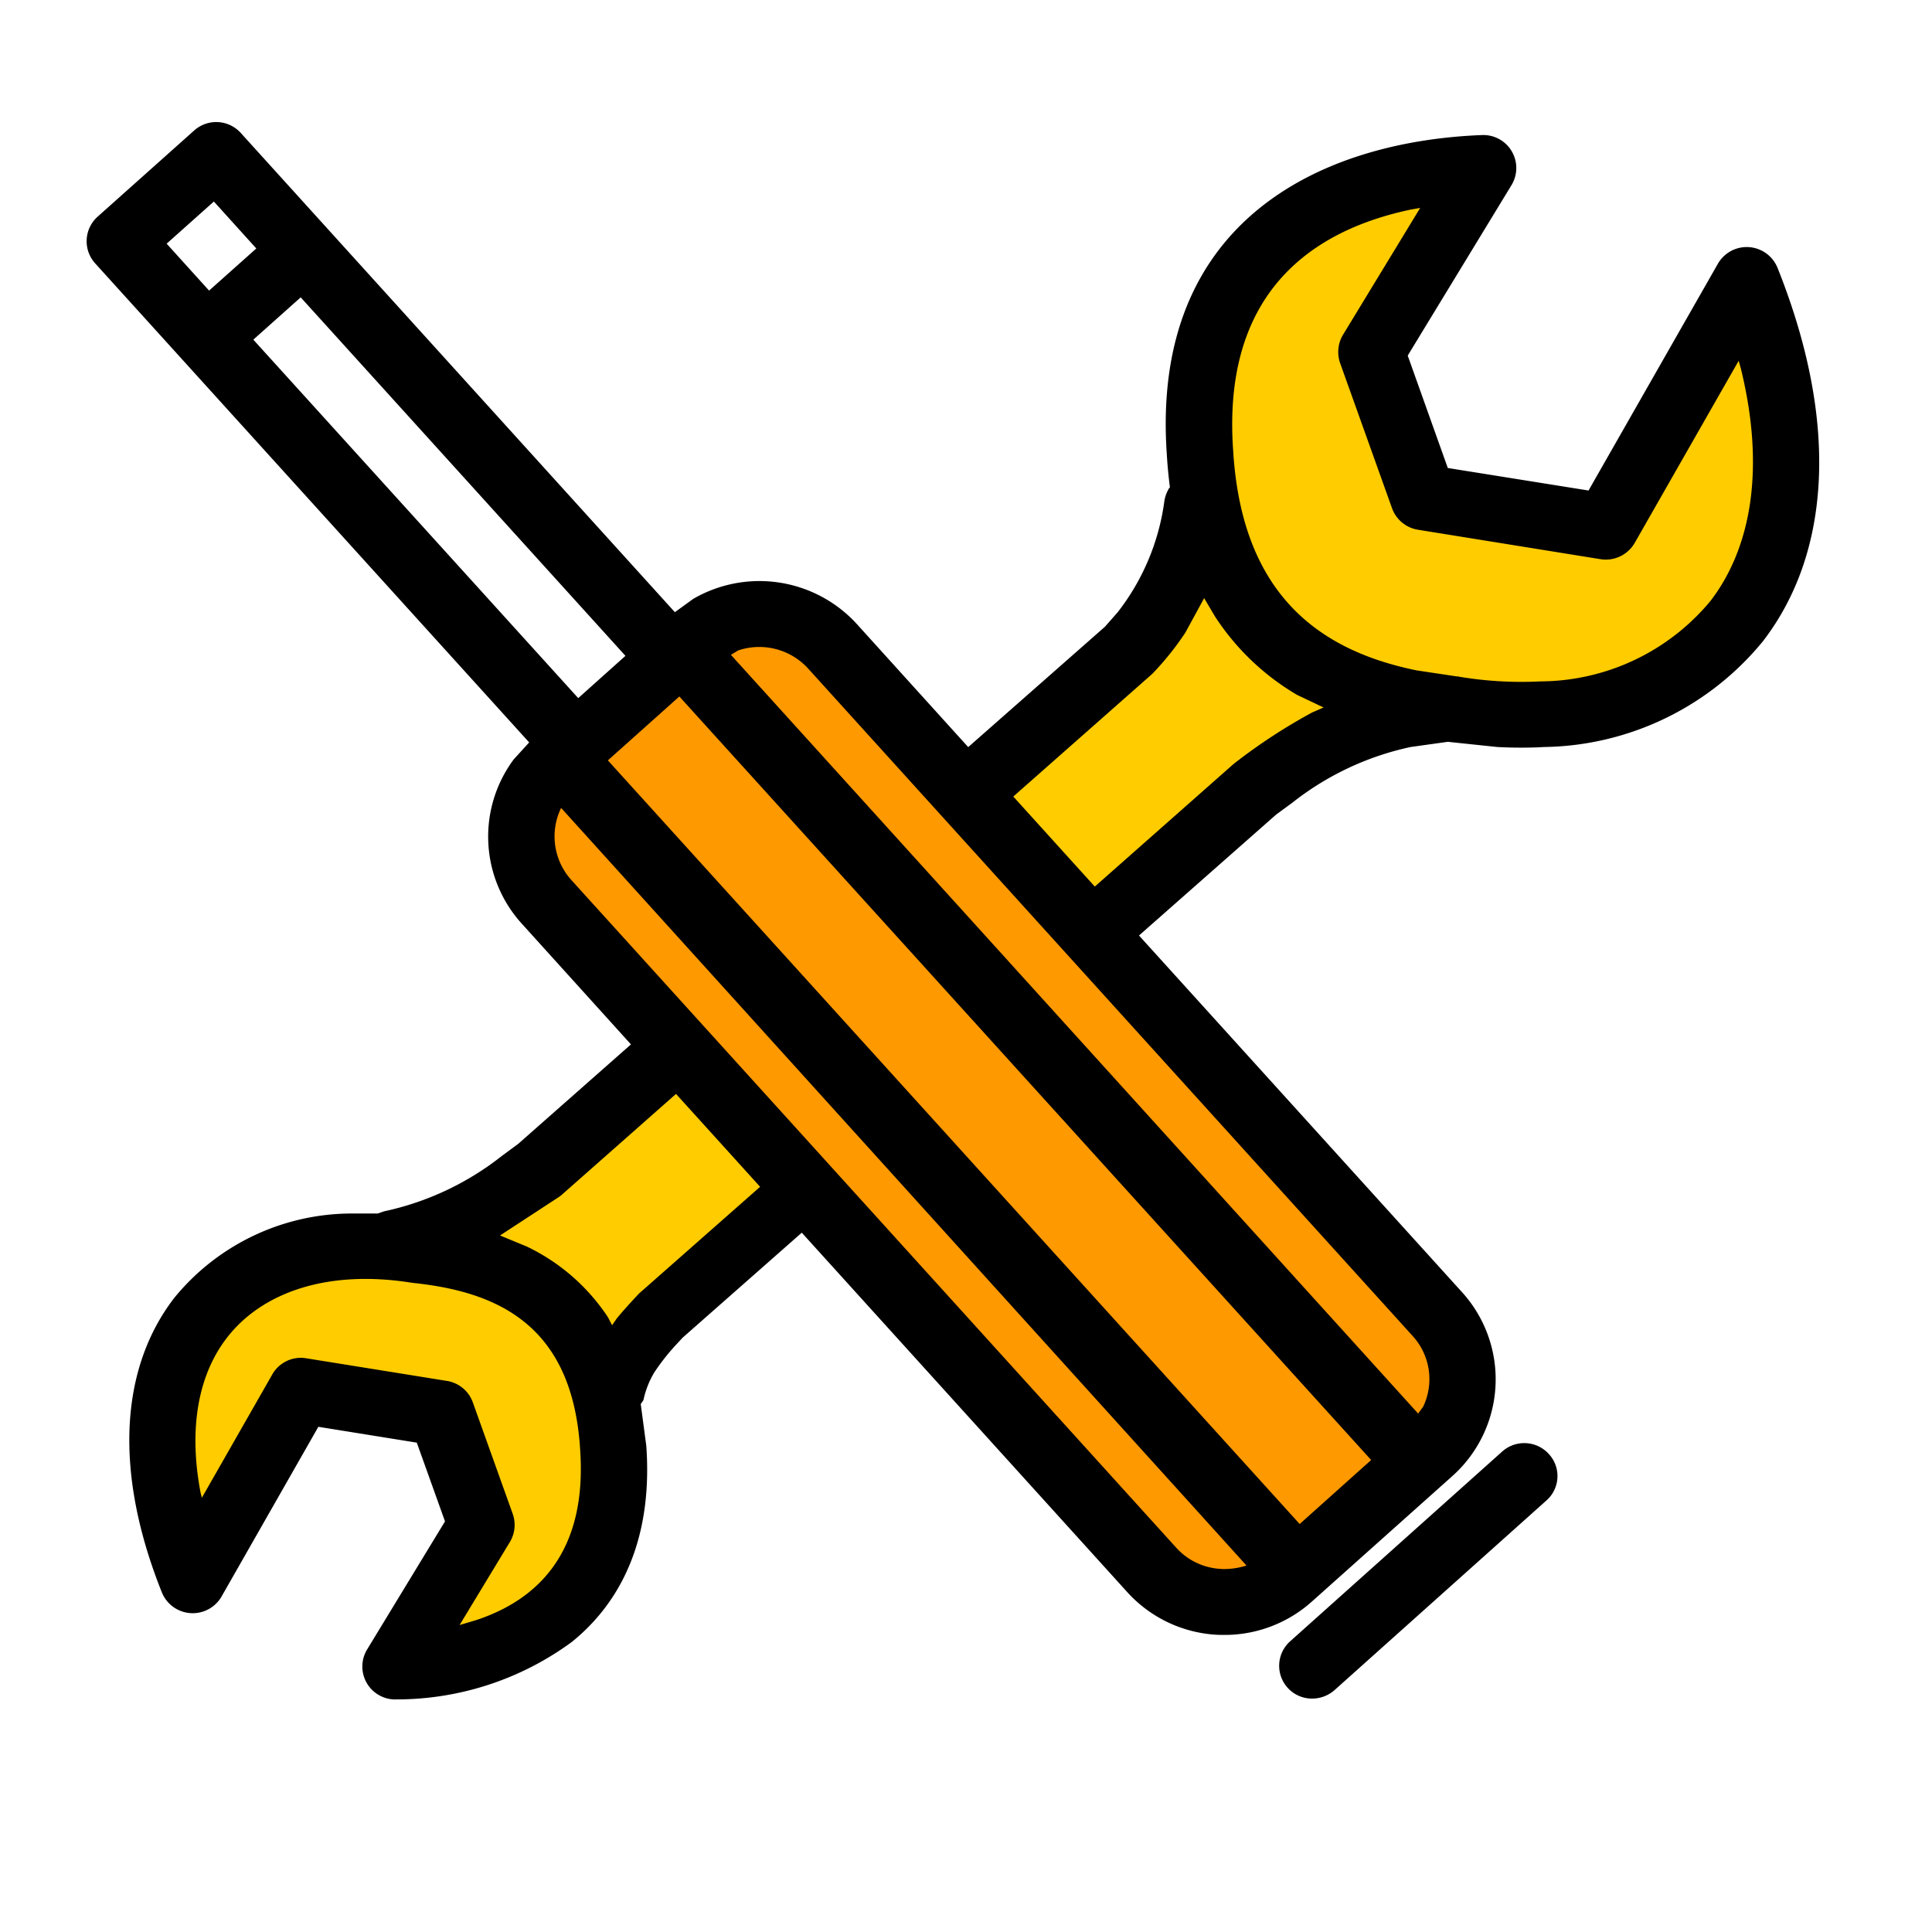
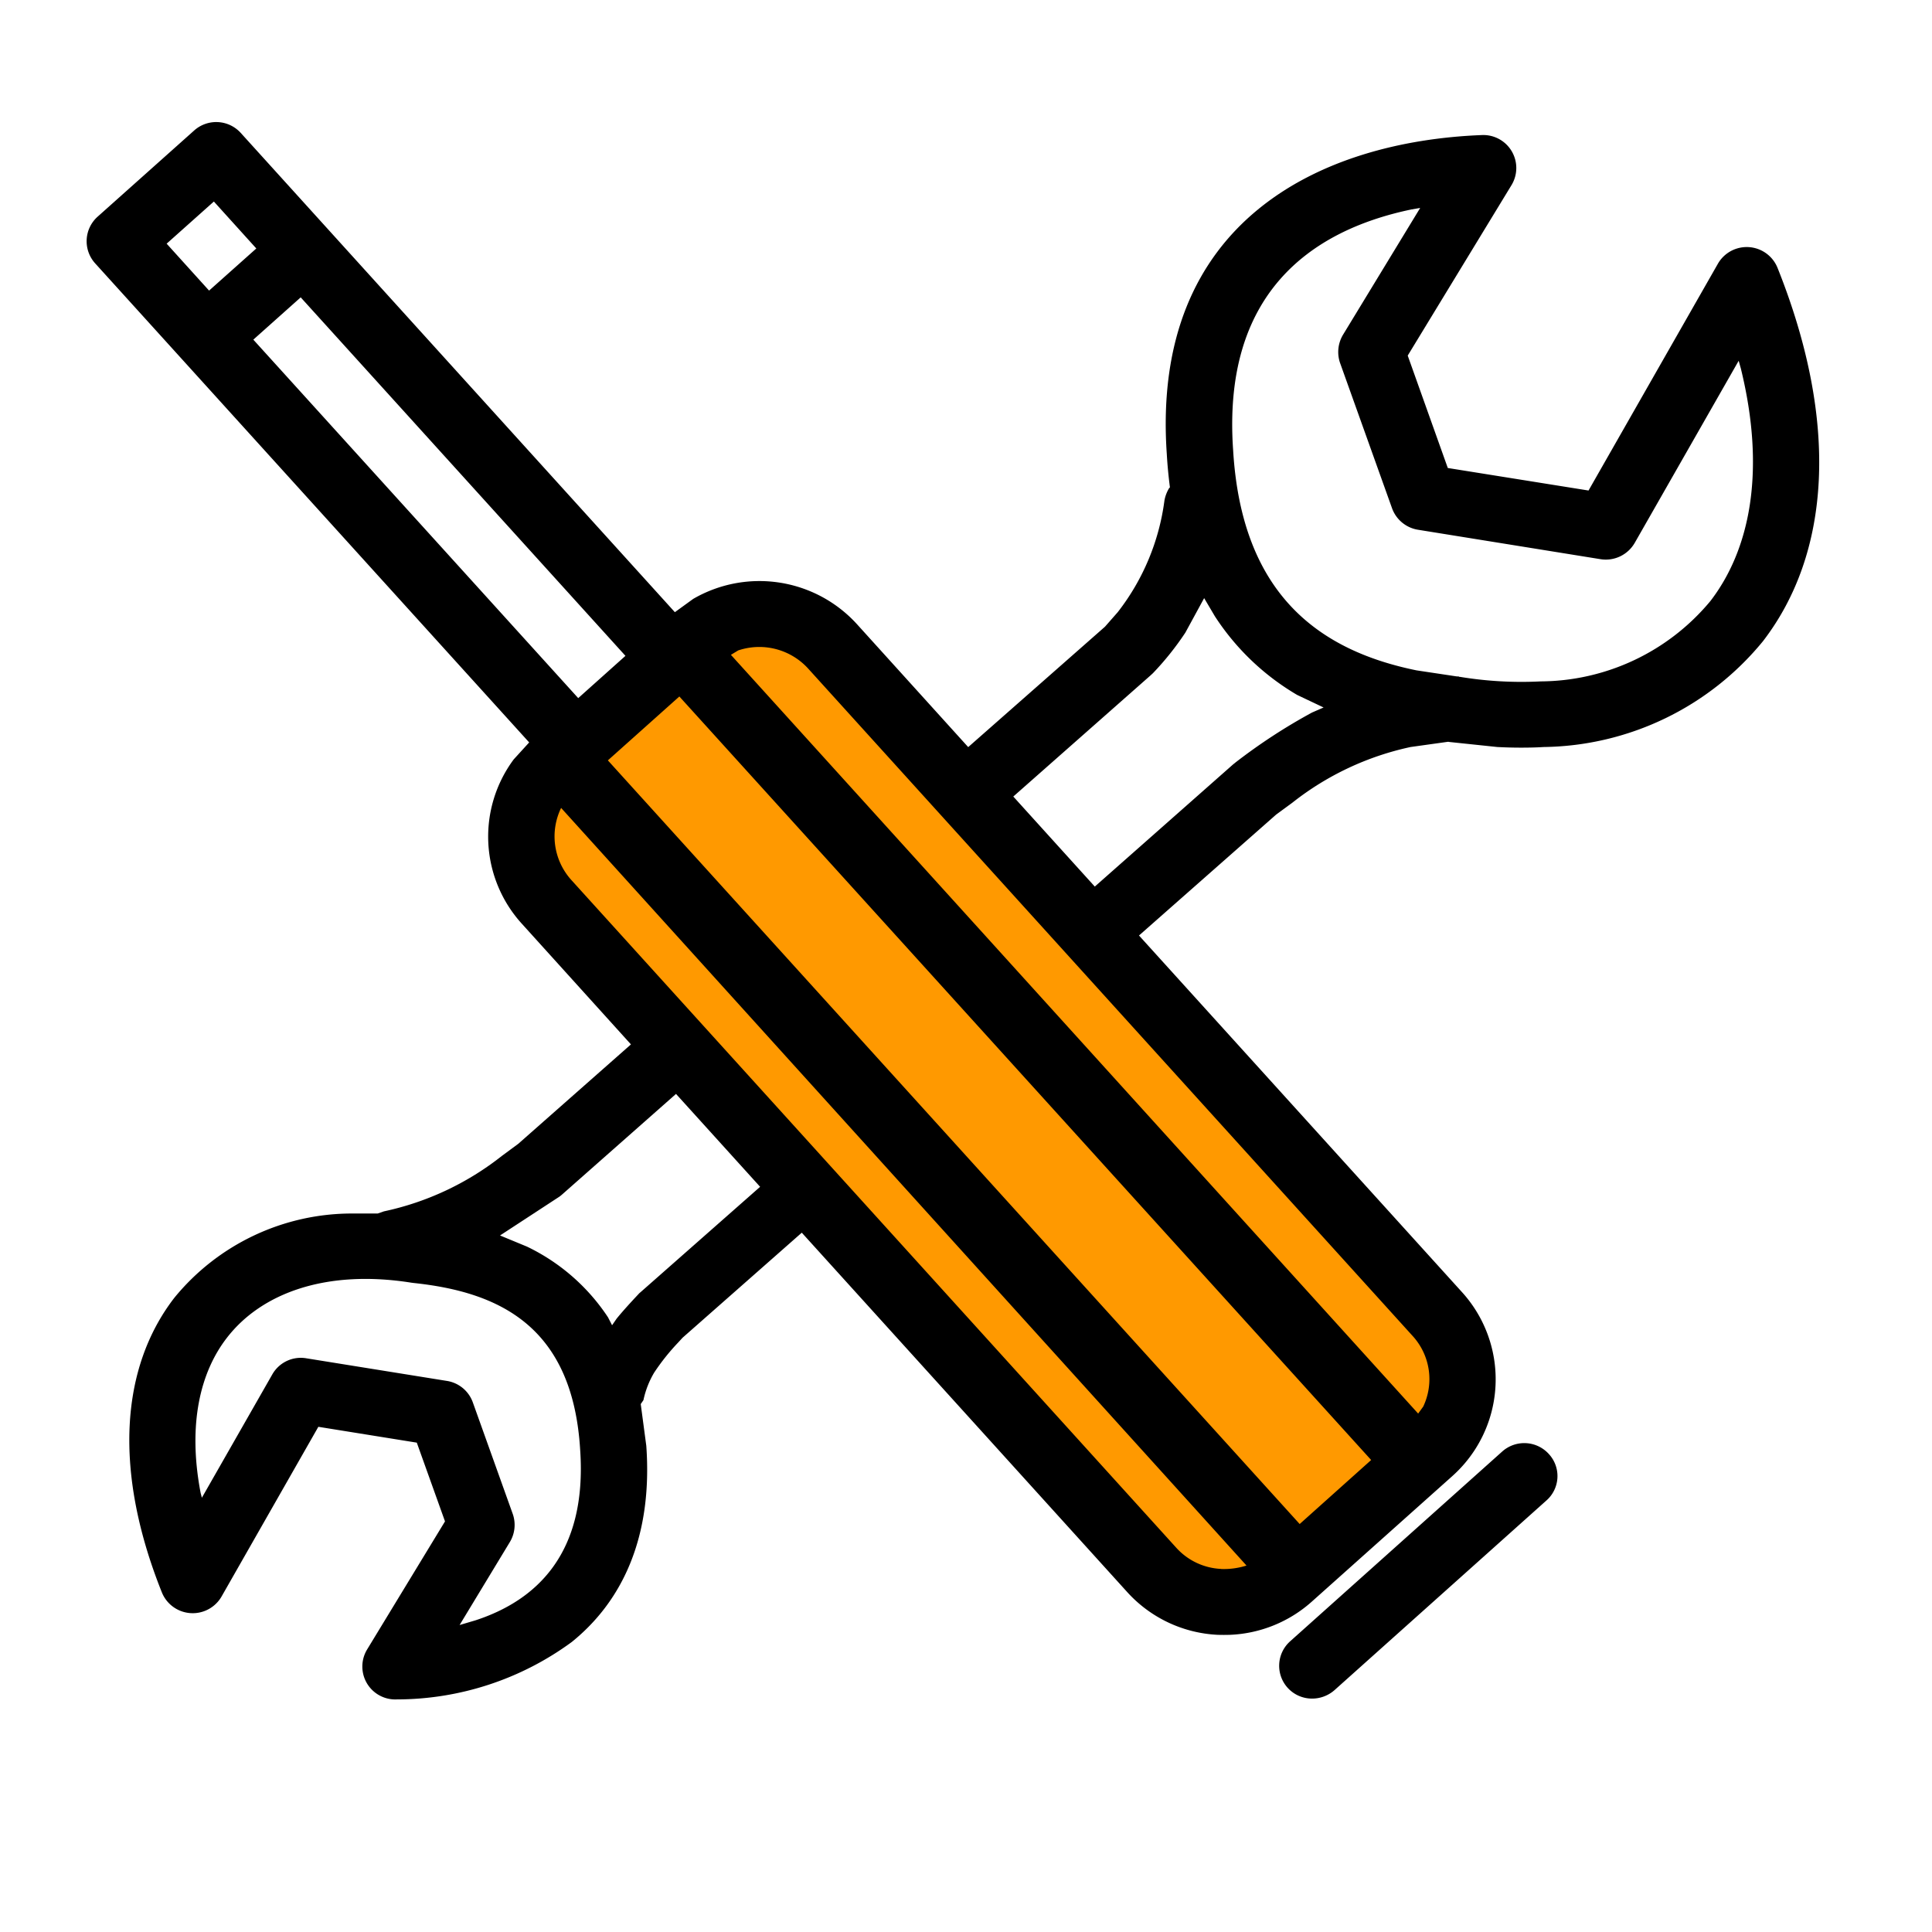
<svg xmlns="http://www.w3.org/2000/svg" id="icon_support_koushin.svg" width="90" height="90" viewBox="0 0 90 90">
  <defs>
    <style>
      .cls-1 {
        fill: none;
      }

      .cls-2 {
        fill: #f90;
        stroke: #000;
        stroke-width: 1px;
      }

      .cls-2, .cls-3, .cls-4 {
        fill-rule: evenodd;
      }

      .cls-3 {
        fill: #fc0;
      }
    </style>
  </defs>
  <rect id="長方形_875_のコピー" data-name="長方形 875 のコピー" class="cls-1" width="90" height="90" />
  <path id="長方形_856" data-name="長方形 856" class="cls-2" d="M650.729,628.6l-29.845-32.265h-4.84l-8.066,7.26v4.839L637.016,640.7l4.84,0.806,8.873-8.066V628.6Z" transform="translate(-583 -567)" />
-   <path id="長方形_854" data-name="長方形 854" class="cls-3" d="M651.536,575.359l-7.26,1.613-4.84,5.646-0.806,9.68-1.614,4.033-9.679,8.066,7.26,6.454,13.712-10.487h6.453l7.26-2.42,4.033-4.84v-7.259l-1.613-4.84L657.989,592.3l-8.067-1.613-2.419-7.26Zm-30.652,47.59-6.453-6.453-10.486,8.066-8.066.807-4.84,5.646v5.647l0.807,3.226,4.839-7.259h6.453l2.42,5.646-4.033,6.453,5.646-.806,4.84-5.647v-8.066Z" transform="translate(-583 -567)" />
  <path id="シェイプ_953" data-name="シェイプ 953" class="cls-4" d="M601.483,646.165a1.533,1.533,0,0,1-1.383-2.324l3.63-5.969-1.314-3.668-4.586-.738-4.51,7.908a1.55,1.55,0,0,1-2.777-.188c-2.258-5.638-1.942-10.451.57-13.719a10.684,10.684,0,0,1,8.319-3.937l1.164,0,0.288-.1a13.356,13.356,0,0,0,5.5-2.587l0.76-.561,5.248-4.63-5.087-5.626a6.032,6.032,0,0,1-.374-7.651l0.72-.79-20.221-22.32a1.535,1.535,0,0,1,.115-2.169l4.494-4.012a1.542,1.542,0,0,1,2.177.109l20.222,22.325,0.852-.618a6.143,6.143,0,0,1,7.628,1.174l5.185,5.729,6.371-5.609,0.594-.676a10.727,10.727,0,0,0,2.177-5.207,1.672,1.672,0,0,1,.219-0.573l0.035-.033V589.7c-0.063-.5-0.115-1.008-0.144-1.534-0.761-10.874,7.184-14.582,14.673-14.874a1.536,1.536,0,0,1,1.389,2.323l-4.84,7.95,1.867,5.236L657,589.85l6.026-10.564a1.548,1.548,0,0,1,2.777.188c2.9,7.246,2.454,13.323-.674,17.392a13.421,13.421,0,0,1-10.22,4.933c-0.352.023-.709,0.029-1.066,0.029s-0.72-.01-1.089-0.029l-2.23-.234-0.063-.011-1.751.245a13.438,13.438,0,0,0-5.508,2.594l-0.755.554-6.388,5.632,15.047,16.614a6.042,6.042,0,0,1-.449,8.567L644.12,641.6a6.093,6.093,0,0,1-3.819,1.556c-0.2.006-.386,0.006-0.582,0a6.081,6.081,0,0,1-4.217-2L620.35,624.423l-5.553,4.893-0.2.218a10.227,10.227,0,0,0-1.123,1.407,4.224,4.224,0,0,0-.5,1.282l-0.126.184,0.259,1.945c0.3,4.2-1.083,7.211-3.474,9.14A13.794,13.794,0,0,1,601.483,646.165Zm42.562-.04a1.528,1.528,0,0,1-.944-2.668l9.874-8.836a1.543,1.543,0,0,1,2.178.115,1.513,1.513,0,0,1-.116,2.163l-9.874,8.837A1.578,1.578,0,0,1,644.045,646.125ZM604.41,642.7l0.737-.218c2.788-.91,5.214-3.062,4.88-7.932-0.346-5.8-3.808-7.366-7.76-7.784-0.012,0-.064-0.01-0.081-0.01-3.969-.636-7.006.469-8.624,2.574-1.216,1.575-1.832,3.984-1.216,7.218l0.058,0.222,3.278-5.74a1.527,1.527,0,0,1,1.59-.755l6.544,1.053a1.535,1.535,0,0,1,1.21,1l1.861,5.2a1.545,1.545,0,0,1-.138,1.31Zm35.47-2.611a3.467,3.467,0,0,0,1.187-.16l-31.928-35.293a3.03,3.03,0,0,0,.467,3.348L637.795,639.1A3,3,0,0,0,639.88,640.086Zm3.664-2.094,3.33-2.982-32.227-35.568-3.33,2.976Zm5.519-5.145,0.236-.326a2.98,2.98,0,0,0-.484-3.28l-28.182-31.115a3.079,3.079,0,0,0-3.244-.83l-0.34.206Zm-37.55-4.115,0.213-.309c0.288-.354.628-0.726,1.02-1.144a0.6,0.6,0,0,1,.086-0.081l5.577-4.915-3.918-4.327-5.323,4.7-0.092.075-2.783,1.819,1.262,0.522a9.388,9.388,0,0,1,3.768,3.29ZM634,608.3l6.452-5.7a1.042,1.042,0,0,0,.093-0.074,26.36,26.36,0,0,1,3.577-2.335l0.536-.234-1.233-.585a11.507,11.507,0,0,1-3.831-3.663l-0.5-.846-0.876,1.608a13.531,13.531,0,0,1-1.509,1.888c-0.035.035-.07,0.063-0.1,0.093l-6.406,5.654Zm-24.064-8.779,2.2-1.969-15.128-16.7-2.207,1.97Zm44.815-.779A10.352,10.352,0,0,0,662.676,595c1.815-2.357,2.61-5.986,1.418-10.839l-0.1-.355-4.845,8.488a1.555,1.555,0,0,1-1.59.755l-8.515-1.373a1.547,1.547,0,0,1-1.2-1.007l-2.42-6.765a1.566,1.566,0,0,1,.133-1.3l3.6-5.917-0.4.068c-4.793,1-8.82,4-8.313,11.211,0.4,6.8,4.09,9.352,8.544,10.262l1.86,0.28,0.11,0.006,0.029,0.018h0.034A17.647,17.647,0,0,0,654.749,598.743Zm-62.011-18.205,2.2-1.962-1.977-2.187-2.2,1.963Z" transform="translate(-583 -567)" />
</svg>